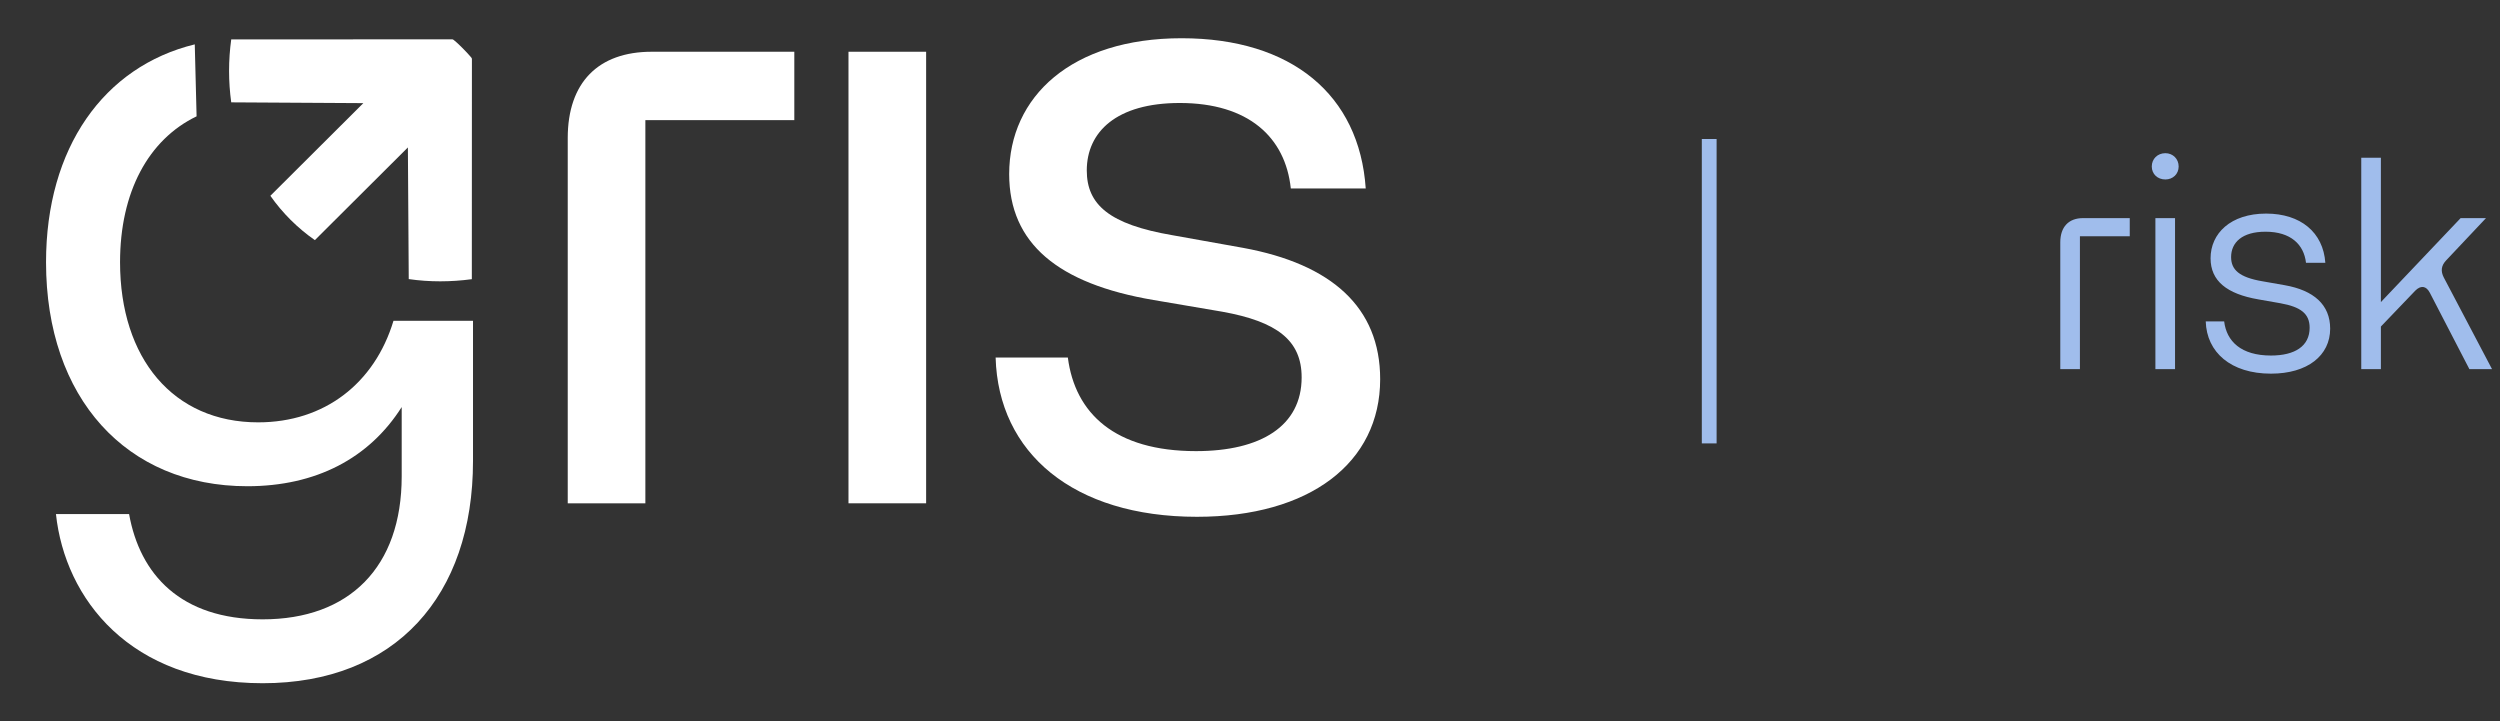
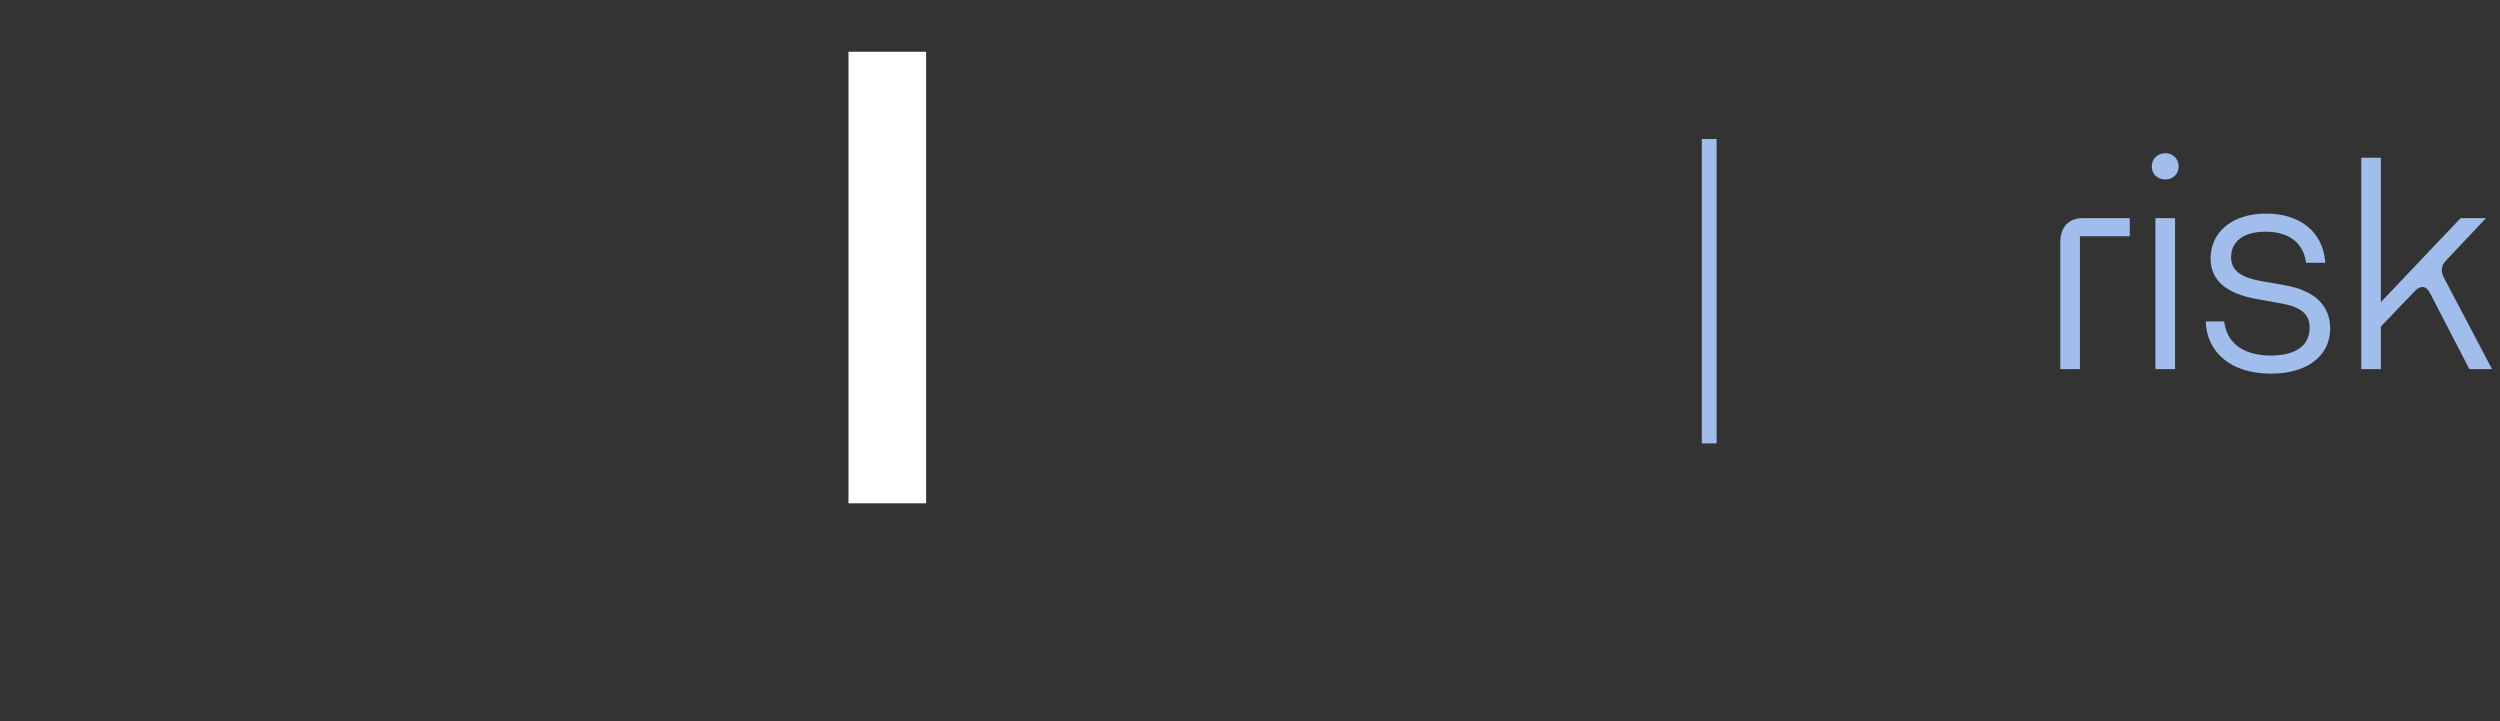
<svg xmlns="http://www.w3.org/2000/svg" width="149" height="43" viewBox="0 0 149 43" fill="none">
  <rect x="0" y="0" width="149" height="43" fill="#333333" stroke="none" />
-   <path d="M38.842 3.084H47.341V7.158H38.464V29.997H33.837V8.23C33.837 4.906 35.666 3.084 38.84 3.084H38.842Z" fill="white" />
  <path d="M50.57 3.084H55.197V29.997H50.57V3.084Z" fill="white" />
-   <path d="M82.258 22.599C82.258 27.584 78.061 30.801 71.336 30.801C63.965 30.801 59.5 26.995 59.339 21.311H63.644C64.074 24.635 66.441 26.887 71.283 26.887C75.157 26.887 77.578 25.386 77.578 22.491C77.578 20.292 76.124 19.167 72.843 18.577L68.755 17.881C63.052 16.915 60.147 14.503 60.147 10.375C60.147 5.764 63.859 2.279 70.422 2.279C76.986 2.279 81.021 5.657 81.397 11.232H76.932C76.609 8.176 74.404 6.138 70.314 6.138C66.549 6.138 64.772 7.854 64.772 10.16C64.772 12.197 66.117 13.377 69.884 14.02L74.081 14.771C79.354 15.736 82.258 18.309 82.258 22.599Z" fill="white" />
-   <path d="M23.452 19.118C22.324 22.857 19.33 25.172 15.386 25.172C10.329 25.172 7.155 21.366 7.155 15.629C7.155 11.447 8.843 8.321 11.717 6.933L11.608 2.644C6.178 3.97 2.744 8.819 2.744 15.629C2.744 23.725 7.532 28.979 14.741 28.979C18.83 28.979 22.004 27.317 23.941 24.261V28.389C23.941 33.803 20.82 36.913 15.656 36.913C10.76 36.913 8.339 34.233 7.694 30.64H3.335C3.874 35.68 7.747 40.72 15.656 40.72C23.565 40.72 28.191 35.519 28.191 27.477V19.118H23.452Z" fill="white" />
-   <path d="M21.658 6.144L16.114 11.669C16.833 12.696 17.735 13.594 18.766 14.312L24.31 8.787L24.361 16.634C25.605 16.814 26.875 16.807 28.121 16.639L28.126 3.548C28.137 3.464 28.083 3.425 28.036 3.368C27.847 3.14 27.296 2.578 27.068 2.404C27.031 2.375 26.998 2.344 26.948 2.344L13.781 2.349C13.61 3.593 13.61 4.856 13.781 6.1L21.659 6.147L21.658 6.144Z" fill="white" />
  <path d="M101.428 8.284H102.31V26.428H101.428V8.284ZM122.793 14.44C122.793 13.522 123.297 13 124.143 13H126.933V14.08H123.963V22H122.793V14.44ZM128.462 22V13H129.632V22H128.462ZM129.056 10.696C128.588 10.696 128.246 10.372 128.246 9.922C128.246 9.472 128.588 9.13 129.056 9.13C129.506 9.13 129.848 9.472 129.848 9.922C129.848 10.372 129.506 10.696 129.056 10.696ZM136.16 16.996C137.906 17.302 138.878 18.166 138.878 19.588C138.878 21.19 137.528 22.27 135.35 22.27C132.956 22.27 131.516 20.992 131.462 19.156H132.56C132.704 20.344 133.568 21.19 135.35 21.19C136.772 21.19 137.654 20.632 137.654 19.534C137.654 18.688 137.114 18.292 135.926 18.076L134.594 17.842C132.722 17.518 131.75 16.744 131.75 15.394C131.75 13.918 132.938 12.73 135.062 12.73C137.114 12.73 138.464 13.846 138.59 15.664H137.438C137.312 14.566 136.52 13.81 135.026 13.81C133.622 13.81 132.974 14.458 132.974 15.322C132.974 16.078 133.46 16.528 134.828 16.762L136.16 16.996ZM144.817 17.446C144.601 17.032 144.277 16.996 143.953 17.32L141.901 19.462V22H140.731V9.4H141.901V18.004L146.653 13H148.165L145.789 15.52C145.483 15.844 145.465 16.168 145.645 16.528L148.525 22H147.175L144.817 17.446Z" fill="#A0BDEC" />
</svg>